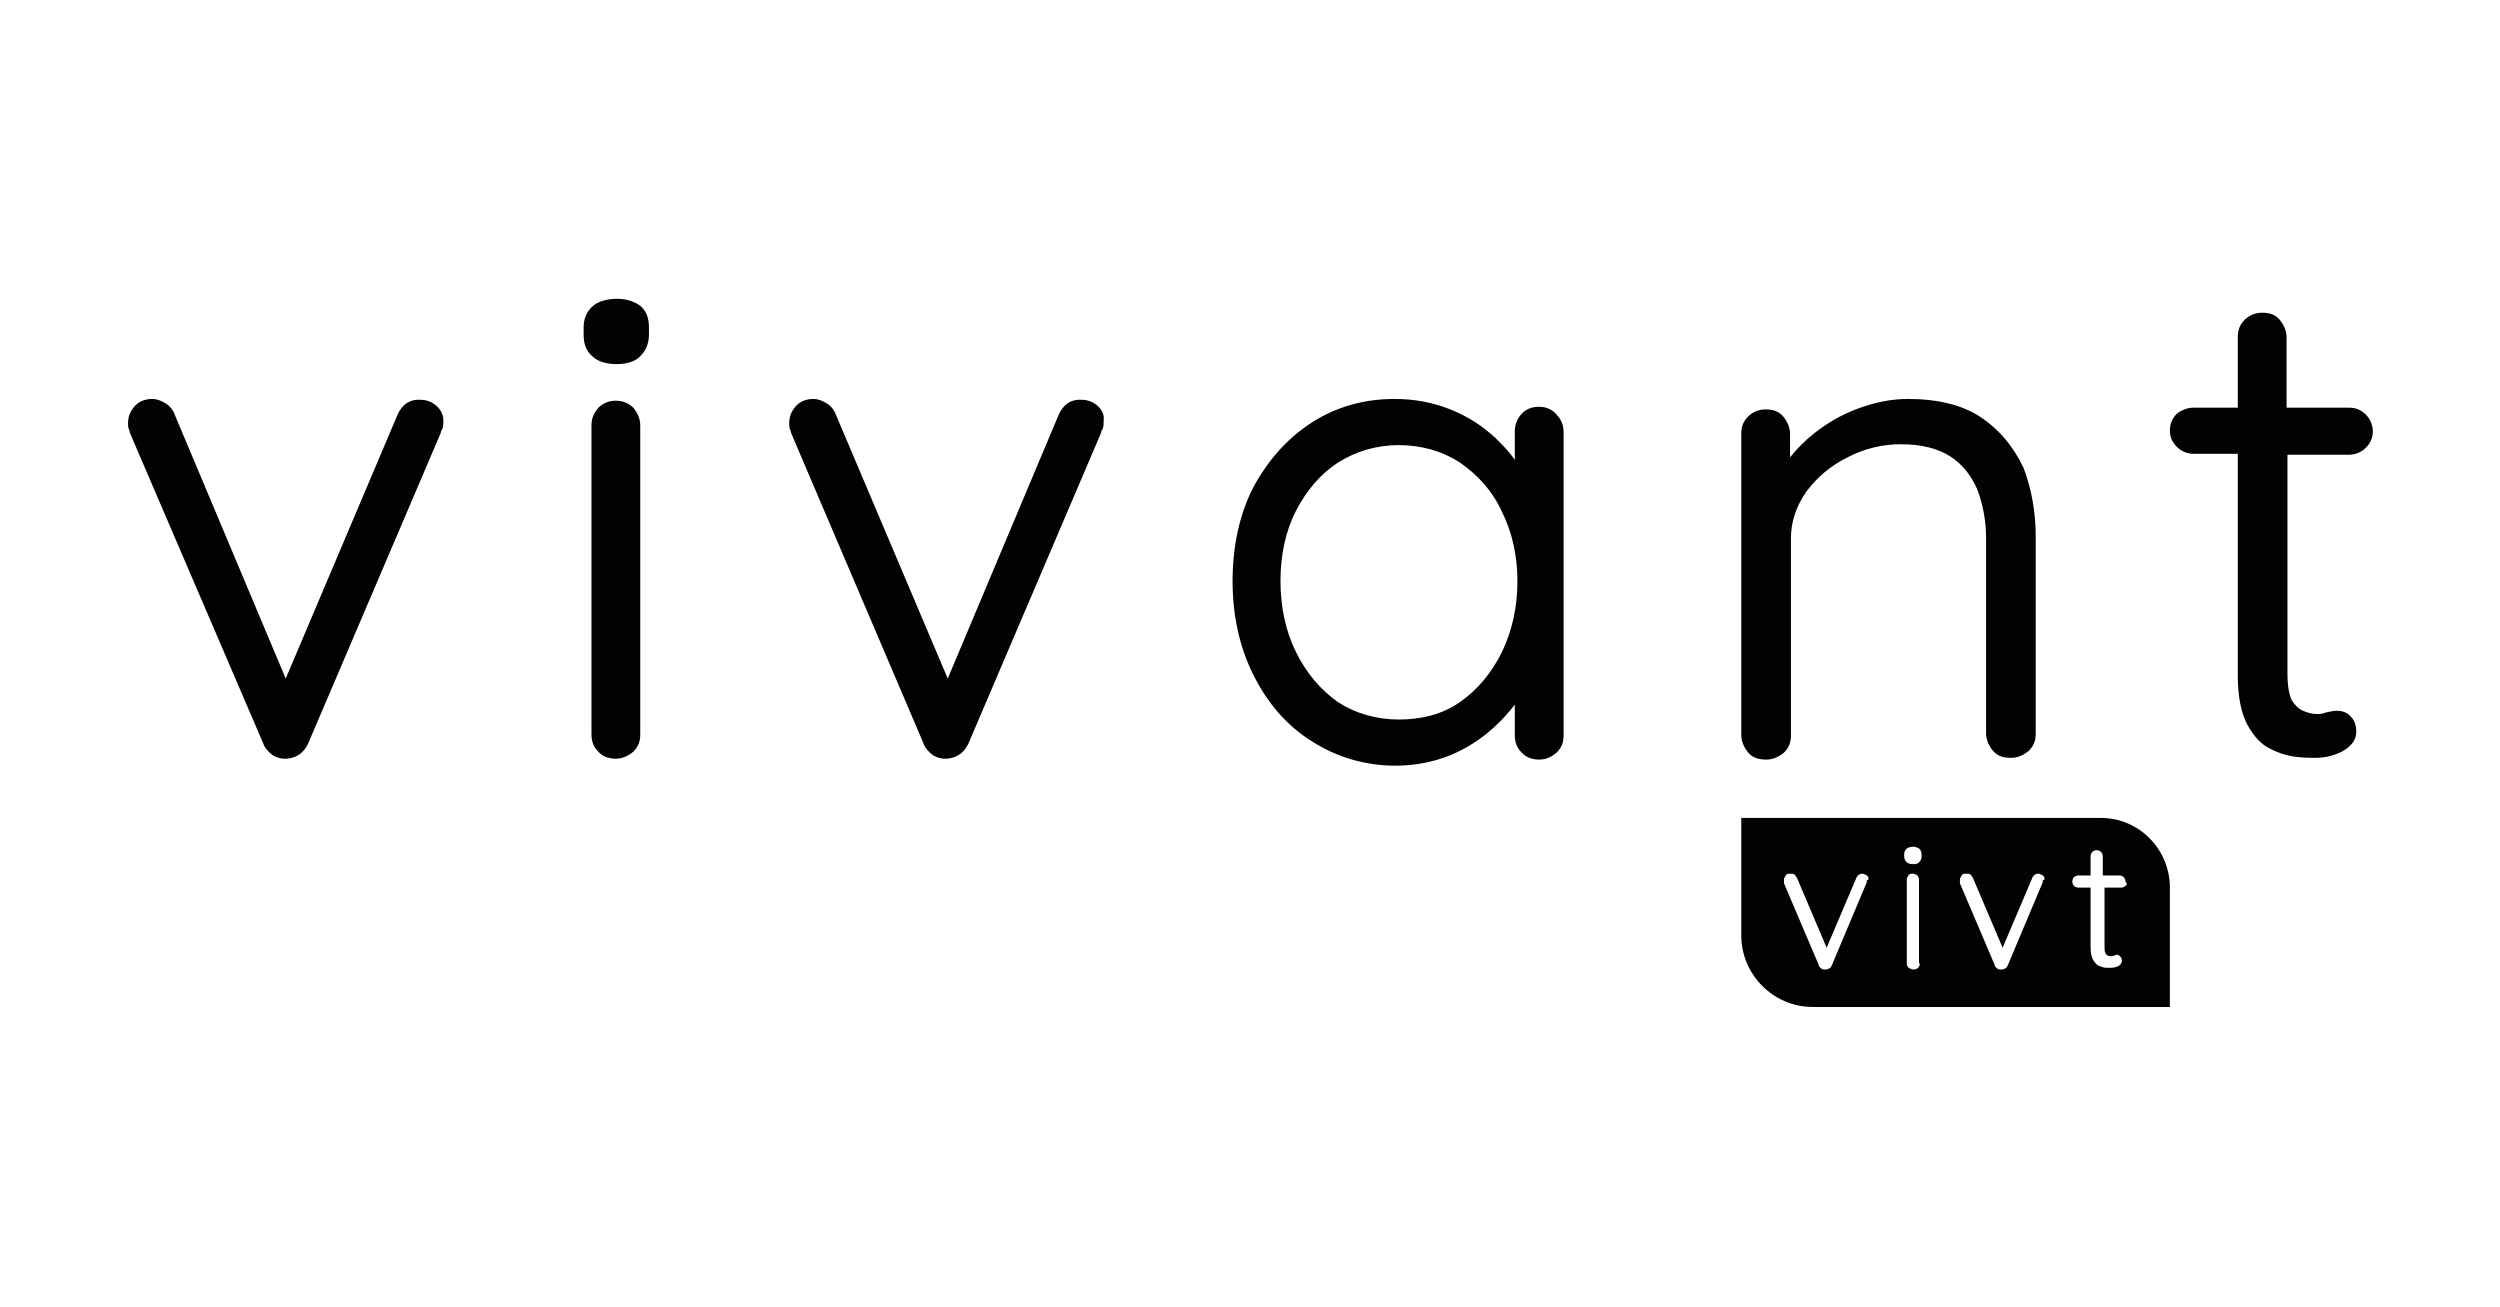
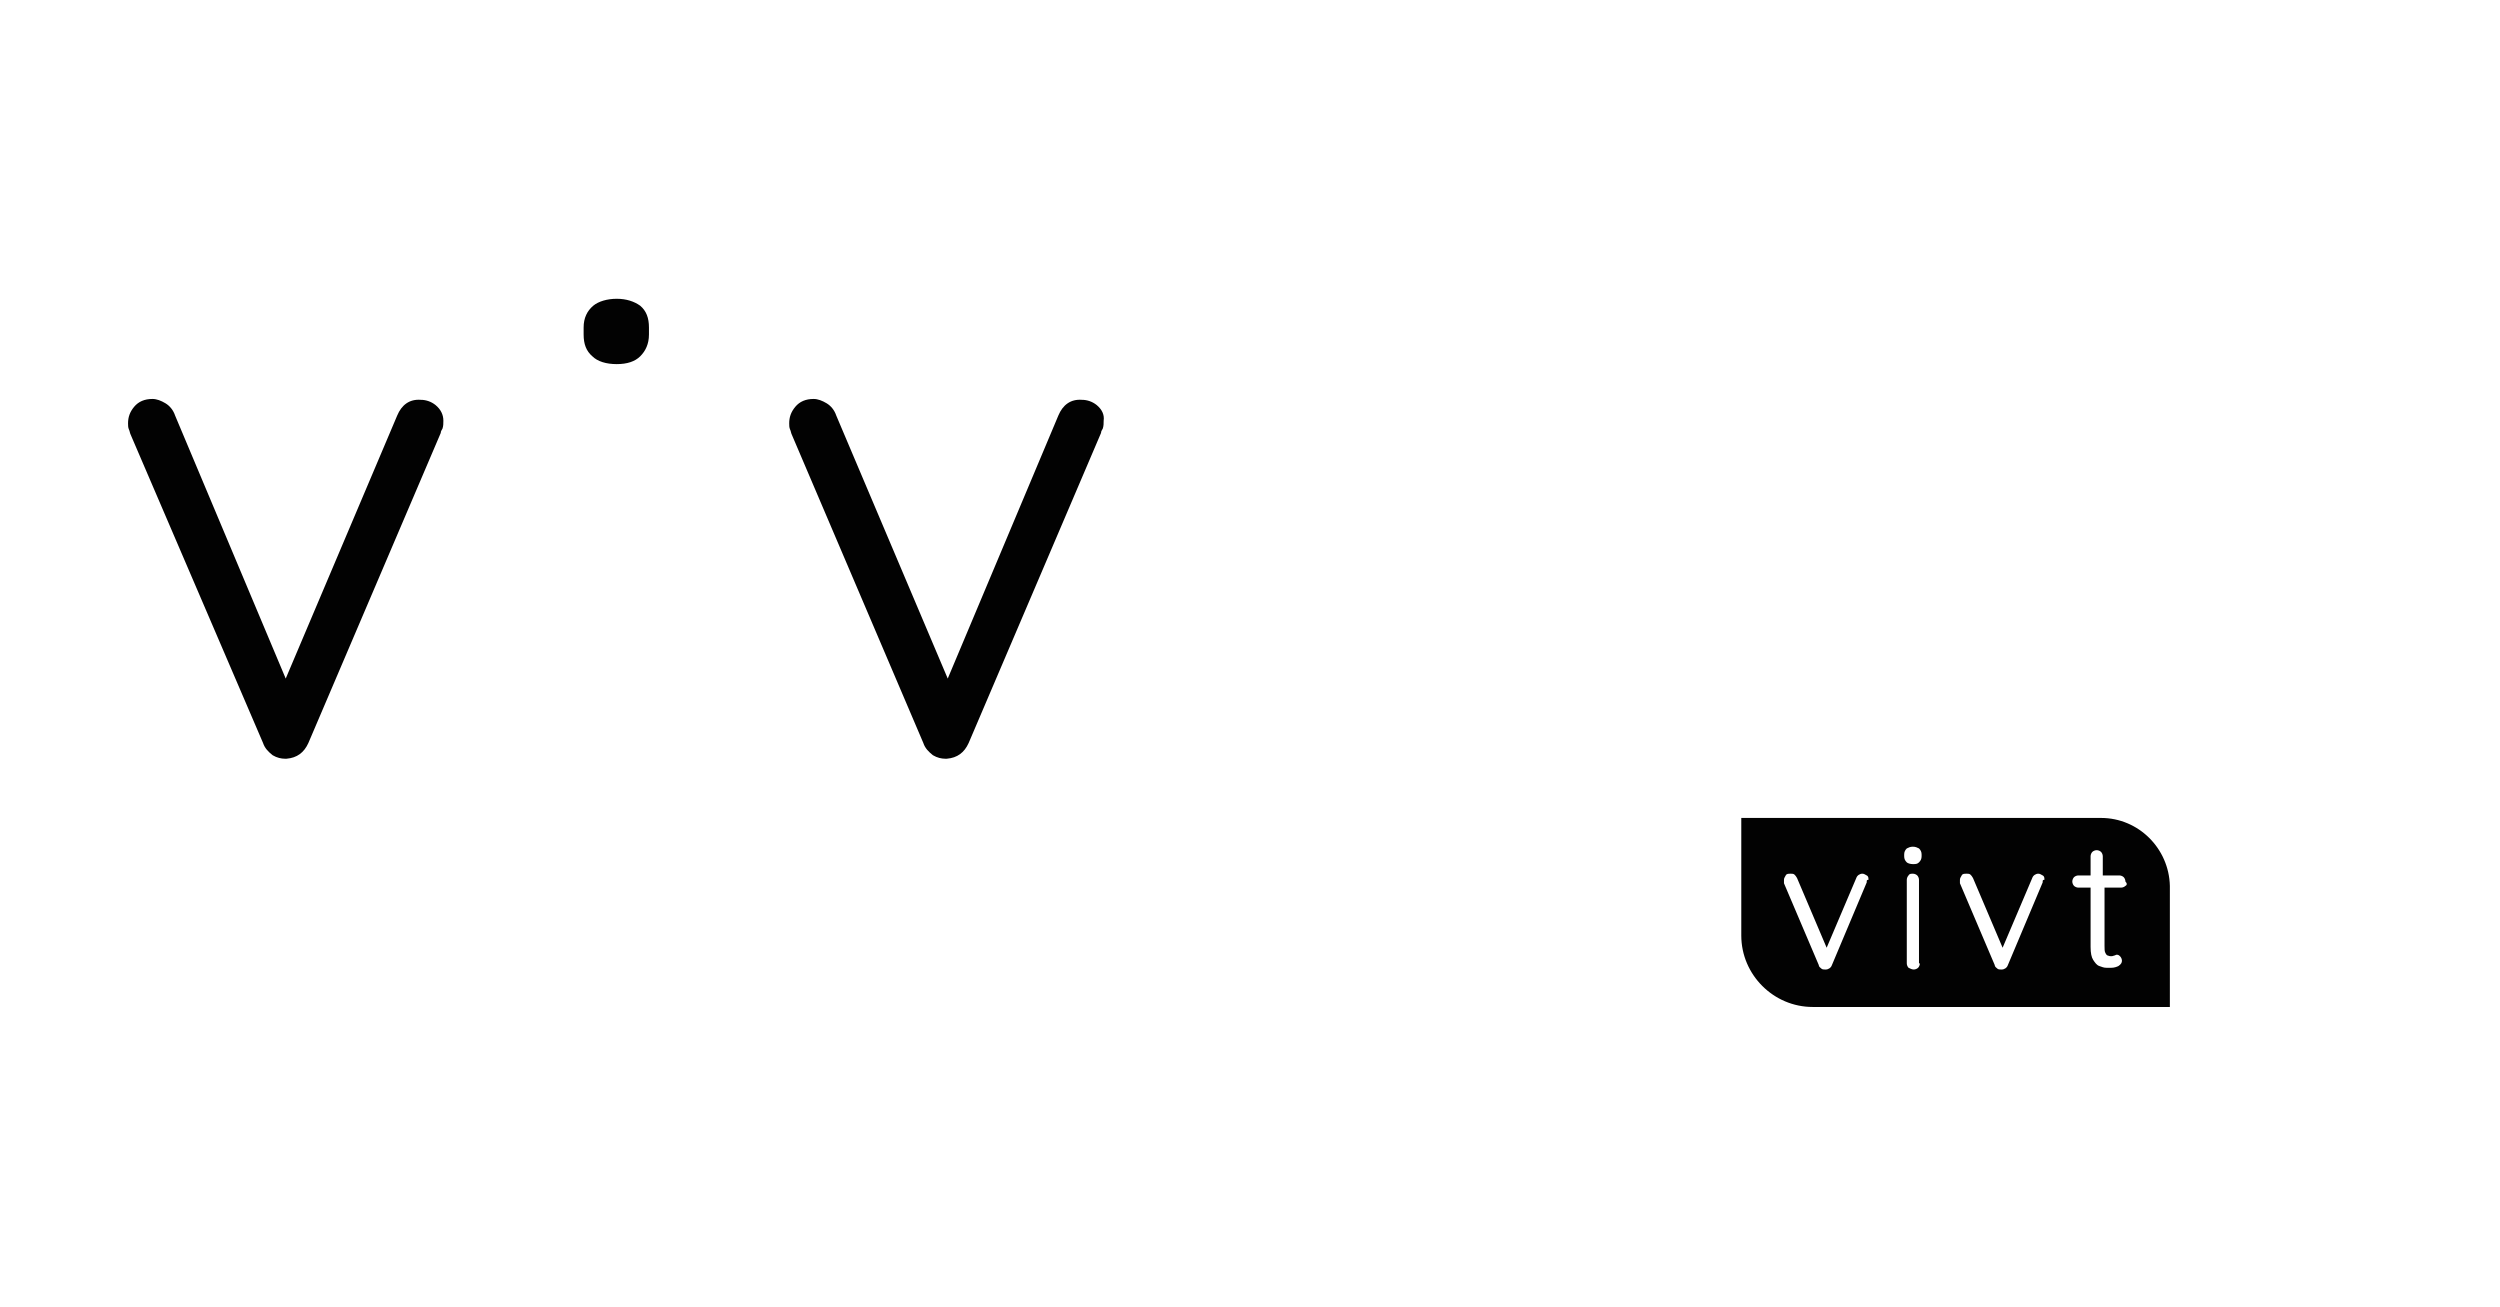
<svg xmlns="http://www.w3.org/2000/svg" version="1.1" id="Capa_1" x="0px" y="0px" viewBox="0 0 287 150" enable-background="new 0 0 287 150" xml:space="preserve">
  <g>
    <g>
      <path fill="#020202" d="M50,46.5c-0.5-0.4-1.1-0.6-1.7-0.6c0,0,0,0,0,0c-1.3-0.1-2.2,0.6-2.7,1.8L32.8,77.9L20.1,47.7    c-0.2-0.6-0.6-1.1-1.1-1.4c-0.5-0.3-1-0.5-1.5-0.5c-0.9,0-1.6,0.3-2.1,0.9c-0.5,0.6-0.7,1.2-0.7,1.9c0,0.2,0,0.5,0.1,0.7    c0.1,0.2,0.1,0.4,0.2,0.6l15.2,35.4c0.2,0.6,0.6,1,1.1,1.4c0.5,0.3,1,0.4,1.4,0.4c0.1,0,0.2,0,0.2,0c1.2-0.1,2-0.7,2.5-1.8    l15.2-35.6c0-0.2,0.1-0.3,0.2-0.5c0.1-0.3,0.1-0.6,0.1-0.9C50.9,47.6,50.6,47,50,46.5z" />
-       <path fill="#020202" d="M70.7,46c-0.8,0-1.5,0.3-2,0.8c-0.5,0.6-0.8,1.2-0.8,2v35.5c0,0.7,0.2,1.4,0.7,1.9    c0.5,0.6,1.2,0.9,2.1,0.9c0.7,0,1.4-0.3,2-0.8c0.6-0.6,0.8-1.2,0.8-2V48.8c0-0.7-0.3-1.4-0.8-2C72.2,46.3,71.5,46,70.7,46z" />
      <path fill="#020202" d="M70.8,34.3c-1.1,0-2.1,0.3-2.7,0.8c-0.7,0.6-1.1,1.4-1.1,2.5v0.8c0,1.1,0.3,1.9,1,2.5    c0.6,0.6,1.6,0.9,2.8,0.9c1.2,0,2.1-0.3,2.7-0.9c0.6-0.6,1-1.4,1-2.5v-0.8c0-1.1-0.3-1.9-1-2.5C72.8,34.6,71.9,34.3,70.8,34.3z" />
      <path fill="#020202" d="M125.9,46.5c-0.5-0.4-1.1-0.6-1.7-0.6c0,0,0,0,0,0c-1.3-0.1-2.2,0.6-2.7,1.8l-12.7,30.2L96,47.7    c-0.2-0.6-0.6-1.1-1.1-1.4c-0.5-0.3-1-0.5-1.5-0.5c-0.9,0-1.6,0.3-2.1,0.9c-0.5,0.6-0.7,1.2-0.7,1.9c0,0.2,0,0.5,0.1,0.7    c0.1,0.2,0.1,0.4,0.2,0.6L106,85.3c0.2,0.6,0.6,1,1.1,1.4c0.5,0.3,1,0.4,1.4,0.4c0.1,0,0.2,0,0.2,0c1.2-0.1,2-0.7,2.5-1.8    l15.2-35.6c0-0.2,0.1-0.3,0.2-0.5c0.1-0.3,0.1-0.6,0.1-0.9C126.8,47.6,126.5,47,125.9,46.5z" />
-       <path fill="#020202" d="M176.7,46.7c-0.9,0-1.6,0.3-2.1,0.9c-0.5,0.6-0.7,1.2-0.7,2v3.2c-0.6-0.9-1.4-1.7-2.2-2.5    c-1.5-1.4-3.2-2.5-5.2-3.3c-2-0.8-4.1-1.2-6.4-1.2c-3.5,0-6.7,0.9-9.5,2.7c-2.8,1.8-5,4.3-6.7,7.4c-1.6,3.1-2.4,6.8-2.4,10.8    c0,4,0.8,7.6,2.4,10.8c1.6,3.2,3.8,5.8,6.7,7.6c2.8,1.8,6.1,2.8,9.6,2.8c2.2,0,4.3-0.4,6.3-1.2c1.9-0.8,3.6-1.9,5-3.2    c0.9-0.8,1.7-1.7,2.4-2.6v3.5c0,0.7,0.2,1.4,0.7,1.9c0.5,0.6,1.2,0.9,2.1,0.9c0.8,0,1.4-0.3,2-0.8c0.6-0.6,0.8-1.2,0.8-2V49.6    c0-0.8-0.3-1.5-0.8-2C178.2,47,177.5,46.7,176.7,46.7z M174.2,66.7c0,3-0.6,5.7-1.8,8.2c-1.2,2.4-2.8,4.3-4.8,5.7    c-2,1.4-4.4,2-7,2s-5-0.7-7-2c-2-1.4-3.6-3.3-4.8-5.7c-1.2-2.4-1.8-5.2-1.8-8.2c0-3,0.6-5.8,1.8-8.1c1.2-2.3,2.8-4.2,4.8-5.5    c2.1-1.3,4.4-2,7-2c2.6,0,5,0.7,7,2c2,1.4,3.7,3.2,4.8,5.6C173.6,61.1,174.2,63.8,174.2,66.7z" />
-       <path fill="#020202" d="M227.4,47.9c-2.1-1.4-4.9-2.1-8.4-2.1c-1.9,0-3.8,0.4-5.7,1.1c-1.9,0.7-3.6,1.7-5.1,2.9    c-1,0.8-1.9,1.7-2.7,2.7v-2.7c0-0.7-0.3-1.4-0.8-2c-0.5-0.6-1.2-0.8-2-0.8c-0.8,0-1.5,0.3-2,0.8c-0.6,0.6-0.8,1.2-0.8,2v34.6    c0,0.7,0.3,1.4,0.8,2c0.5,0.6,1.2,0.8,2.1,0.8c0.7,0,1.4-0.3,2-0.8c0.6-0.6,0.8-1.2,0.8-2V61.8c0-1.9,0.6-3.7,1.8-5.4    c1.2-1.6,2.7-2.9,4.7-3.9c1.9-1,4-1.5,6.1-1.5c2.4,0,4.3,0.5,5.7,1.4c1.4,0.9,2.4,2.2,3.1,3.8c0.6,1.6,1,3.5,1,5.5v22.5    c0,0.7,0.3,1.4,0.8,2c0.5,0.6,1.2,0.8,2.1,0.8c0.7,0,1.4-0.3,2-0.8c0.6-0.6,0.8-1.2,0.8-2V61.6c0-2.9-0.5-5.5-1.4-7.9    C231.1,51.2,229.5,49.3,227.4,47.9z" />
-       <path fill="#020202" d="M269.7,52.2c0.7,0,1.4-0.3,1.9-0.8c0.5-0.5,0.8-1.1,0.8-1.9c0-0.7-0.3-1.4-0.8-1.9    c-0.5-0.5-1.1-0.8-1.9-0.8h-7.2v-8.1c0-0.7-0.3-1.4-0.8-2c-0.5-0.6-1.2-0.8-2-0.8c-0.8,0-1.5,0.3-2,0.8c-0.6,0.6-0.8,1.2-0.8,2    v8.1h-5.1c-0.7,0-1.4,0.3-1.9,0.7c-0.5,0.5-0.8,1.1-0.8,1.9c0,0.8,0.3,1.4,0.8,1.9c0.5,0.5,1.2,0.8,1.9,0.8h5.1v25.5    c0,2.4,0.4,4.3,1.1,5.6c0.7,1.3,1.6,2.3,2.7,2.8c1,0.5,2,0.8,3,0.9c0.9,0.1,1.7,0.1,2.1,0.1c1.2,0,2.3-0.3,3.2-0.8    c1-0.6,1.5-1.3,1.5-2.2c0-0.7-0.2-1.3-0.6-1.7c-0.4-0.5-1-0.7-1.6-0.7c-0.5,0-0.9,0.1-1.3,0.2c-0.7,0.3-1.7,0.2-2.6-0.2    c-0.5-0.2-0.9-0.6-1.3-1.2c-0.3-0.6-0.5-1.7-0.5-3V52.2H269.7z" />
    </g>
    <path fill="#020202" d="M241.2,93.9h-41.3v13.5c0,4.5,3.7,8.2,8.2,8.2h41v-13.9C249,97.4,245.5,93.9,241.2,93.9z M214.3,101.2   c0,0.1,0,0.1,0,0.1l-4,9.5c-0.1,0.3-0.4,0.5-0.7,0.5c0,0,0,0-0.1,0c-0.1,0-0.3,0-0.4-0.1c-0.1-0.1-0.3-0.2-0.3-0.4l-4-9.4   c0-0.1,0-0.1,0-0.2c0-0.1,0-0.1,0-0.2c0-0.2,0.1-0.3,0.2-0.5c0.1-0.2,0.3-0.2,0.6-0.2c0.1,0,0.3,0,0.4,0.1c0.1,0.1,0.2,0.2,0.3,0.4   l3.4,8l3.4-8c0.1-0.3,0.4-0.5,0.7-0.5c0,0,0,0,0,0c0.2,0,0.3,0.1,0.5,0.2c0.2,0.1,0.2,0.3,0.2,0.5   C214.3,101,214.3,101.1,214.3,101.2z M220.4,110.6c0,0.2-0.1,0.4-0.2,0.5c-0.1,0.1-0.3,0.2-0.5,0.2c-0.2,0-0.4-0.1-0.6-0.2   c-0.1-0.1-0.2-0.3-0.2-0.5V101c0-0.2,0.1-0.4,0.2-0.5c0.1-0.2,0.3-0.2,0.5-0.2c0.2,0,0.4,0.1,0.5,0.2c0.1,0.1,0.2,0.3,0.2,0.5   V110.6z M220.6,98.3c0,0.3-0.1,0.5-0.3,0.7c-0.2,0.2-0.4,0.2-0.7,0.2c-0.3,0-0.6-0.1-0.7-0.2c-0.2-0.2-0.3-0.4-0.3-0.7v-0.2   c0-0.3,0.1-0.5,0.3-0.7c0.2-0.1,0.4-0.2,0.7-0.2c0.3,0,0.5,0.1,0.7,0.2c0.2,0.2,0.3,0.4,0.3,0.7V98.3z M234.5,101.2   c0,0.1,0,0.1,0,0.1l-4,9.5c-0.1,0.3-0.4,0.5-0.7,0.5c0,0,0,0-0.1,0c-0.1,0-0.3,0-0.4-0.1c-0.1-0.1-0.3-0.2-0.3-0.4l-4-9.4   c0-0.1,0-0.1,0-0.2c0-0.1,0-0.1,0-0.2c0-0.2,0.1-0.3,0.2-0.5c0.1-0.2,0.3-0.2,0.6-0.2c0.1,0,0.3,0,0.4,0.1c0.1,0.1,0.2,0.2,0.3,0.4   l3.4,8l3.4-8c0.1-0.3,0.4-0.5,0.7-0.5c0,0,0,0,0,0c0.2,0,0.3,0.1,0.5,0.2c0.2,0.1,0.2,0.3,0.2,0.5   C234.5,101,234.5,101.1,234.5,101.2z M244,101.7c-0.1,0.1-0.3,0.2-0.5,0.2h-1.9v6.7c0,0.4,0,0.6,0.1,0.8c0.1,0.2,0.2,0.3,0.3,0.3   c0.2,0.1,0.5,0.1,0.7,0c0.1,0,0.2-0.1,0.3-0.1c0.2,0,0.3,0.1,0.4,0.2c0.1,0.1,0.2,0.3,0.2,0.5c0,0.2-0.1,0.4-0.4,0.6   c-0.2,0.1-0.5,0.2-0.8,0.2c-0.1,0-0.3,0-0.6,0c-0.3,0-0.5-0.1-0.8-0.2c-0.3-0.1-0.5-0.4-0.7-0.7c-0.2-0.3-0.3-0.8-0.3-1.5v-6.8   h-1.4c-0.2,0-0.4-0.1-0.5-0.2c-0.1-0.1-0.2-0.3-0.2-0.5c0-0.2,0.1-0.4,0.2-0.5c0.1-0.1,0.3-0.2,0.5-0.2h1.4v-2.2   c0-0.2,0.1-0.4,0.2-0.5c0.1-0.1,0.3-0.2,0.5-0.2c0.2,0,0.4,0.1,0.5,0.2c0.1,0.1,0.2,0.3,0.2,0.5v2.2h1.9c0.2,0,0.4,0.1,0.5,0.2   c0.1,0.1,0.2,0.3,0.2,0.5C244.2,101.4,244.2,101.6,244,101.7z" />
  </g>
  <g>
</g>
  <g>
</g>
  <g>
</g>
  <g>
</g>
  <g>
</g>
  <g>
</g>
  <g>
</g>
  <g>
</g>
  <g>
</g>
  <g>
</g>
  <g>
</g>
  <g>
</g>
  <g>
</g>
  <g>
</g>
  <g>
</g>
</svg>